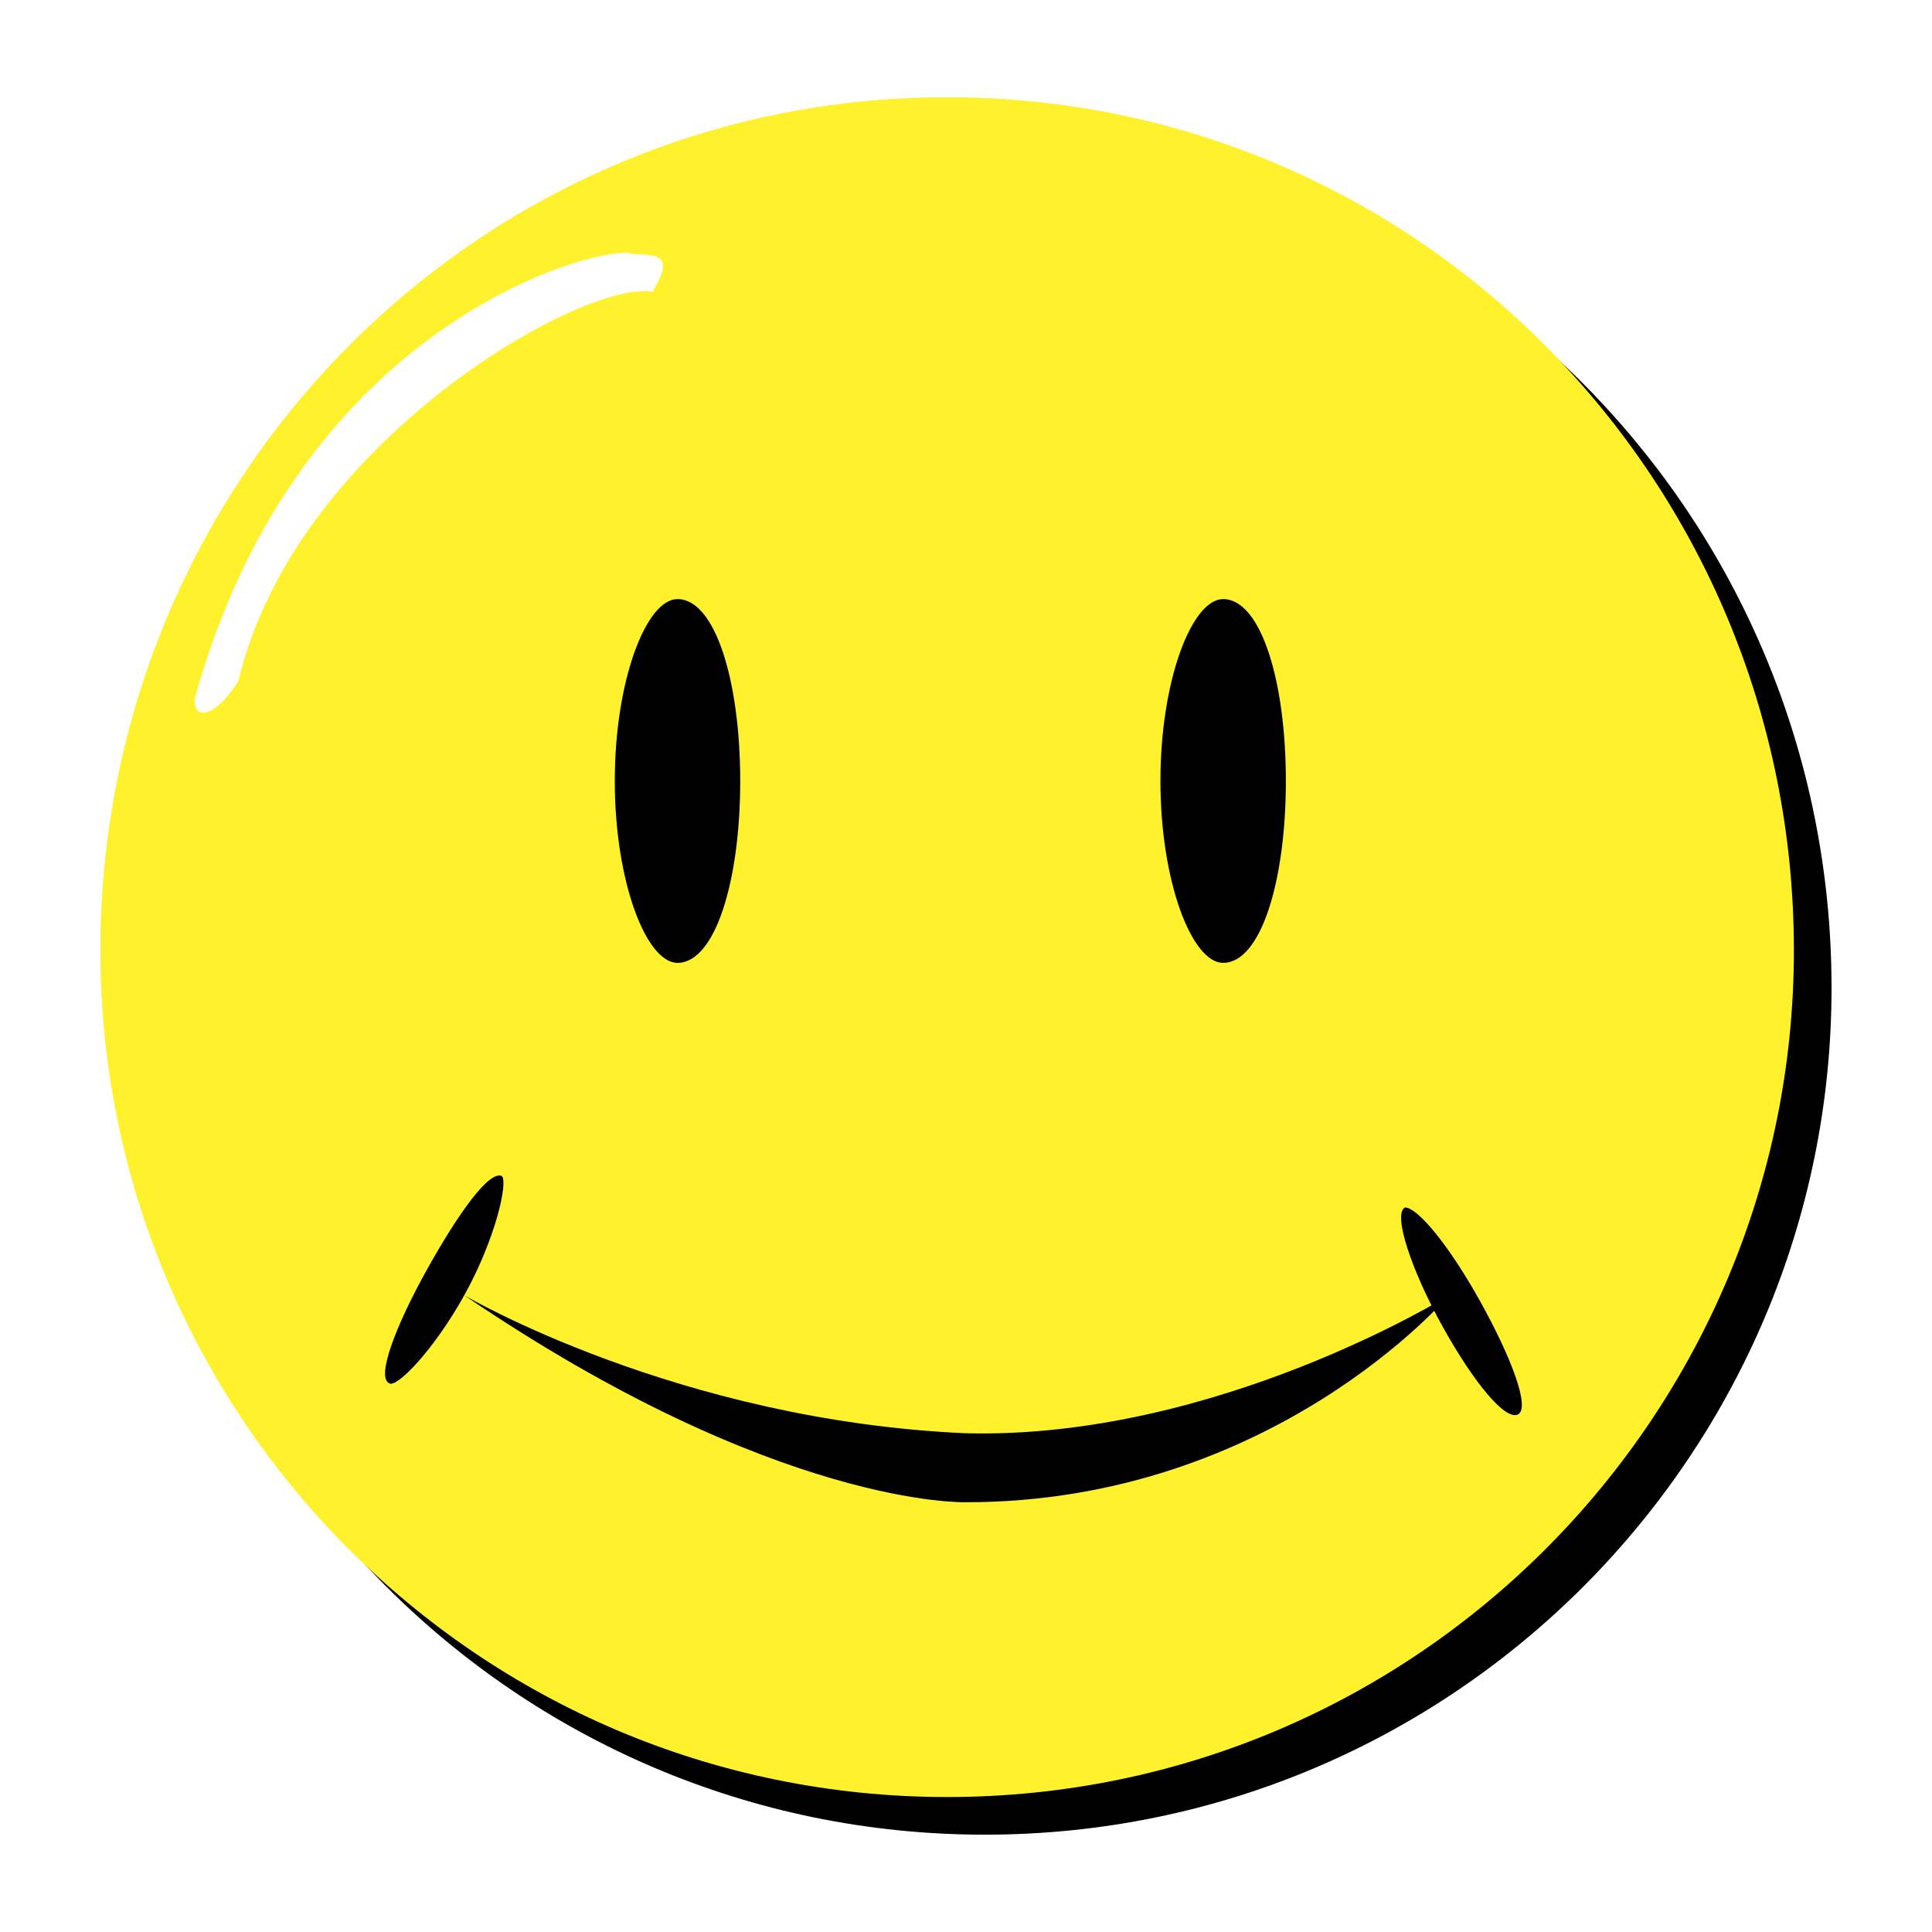
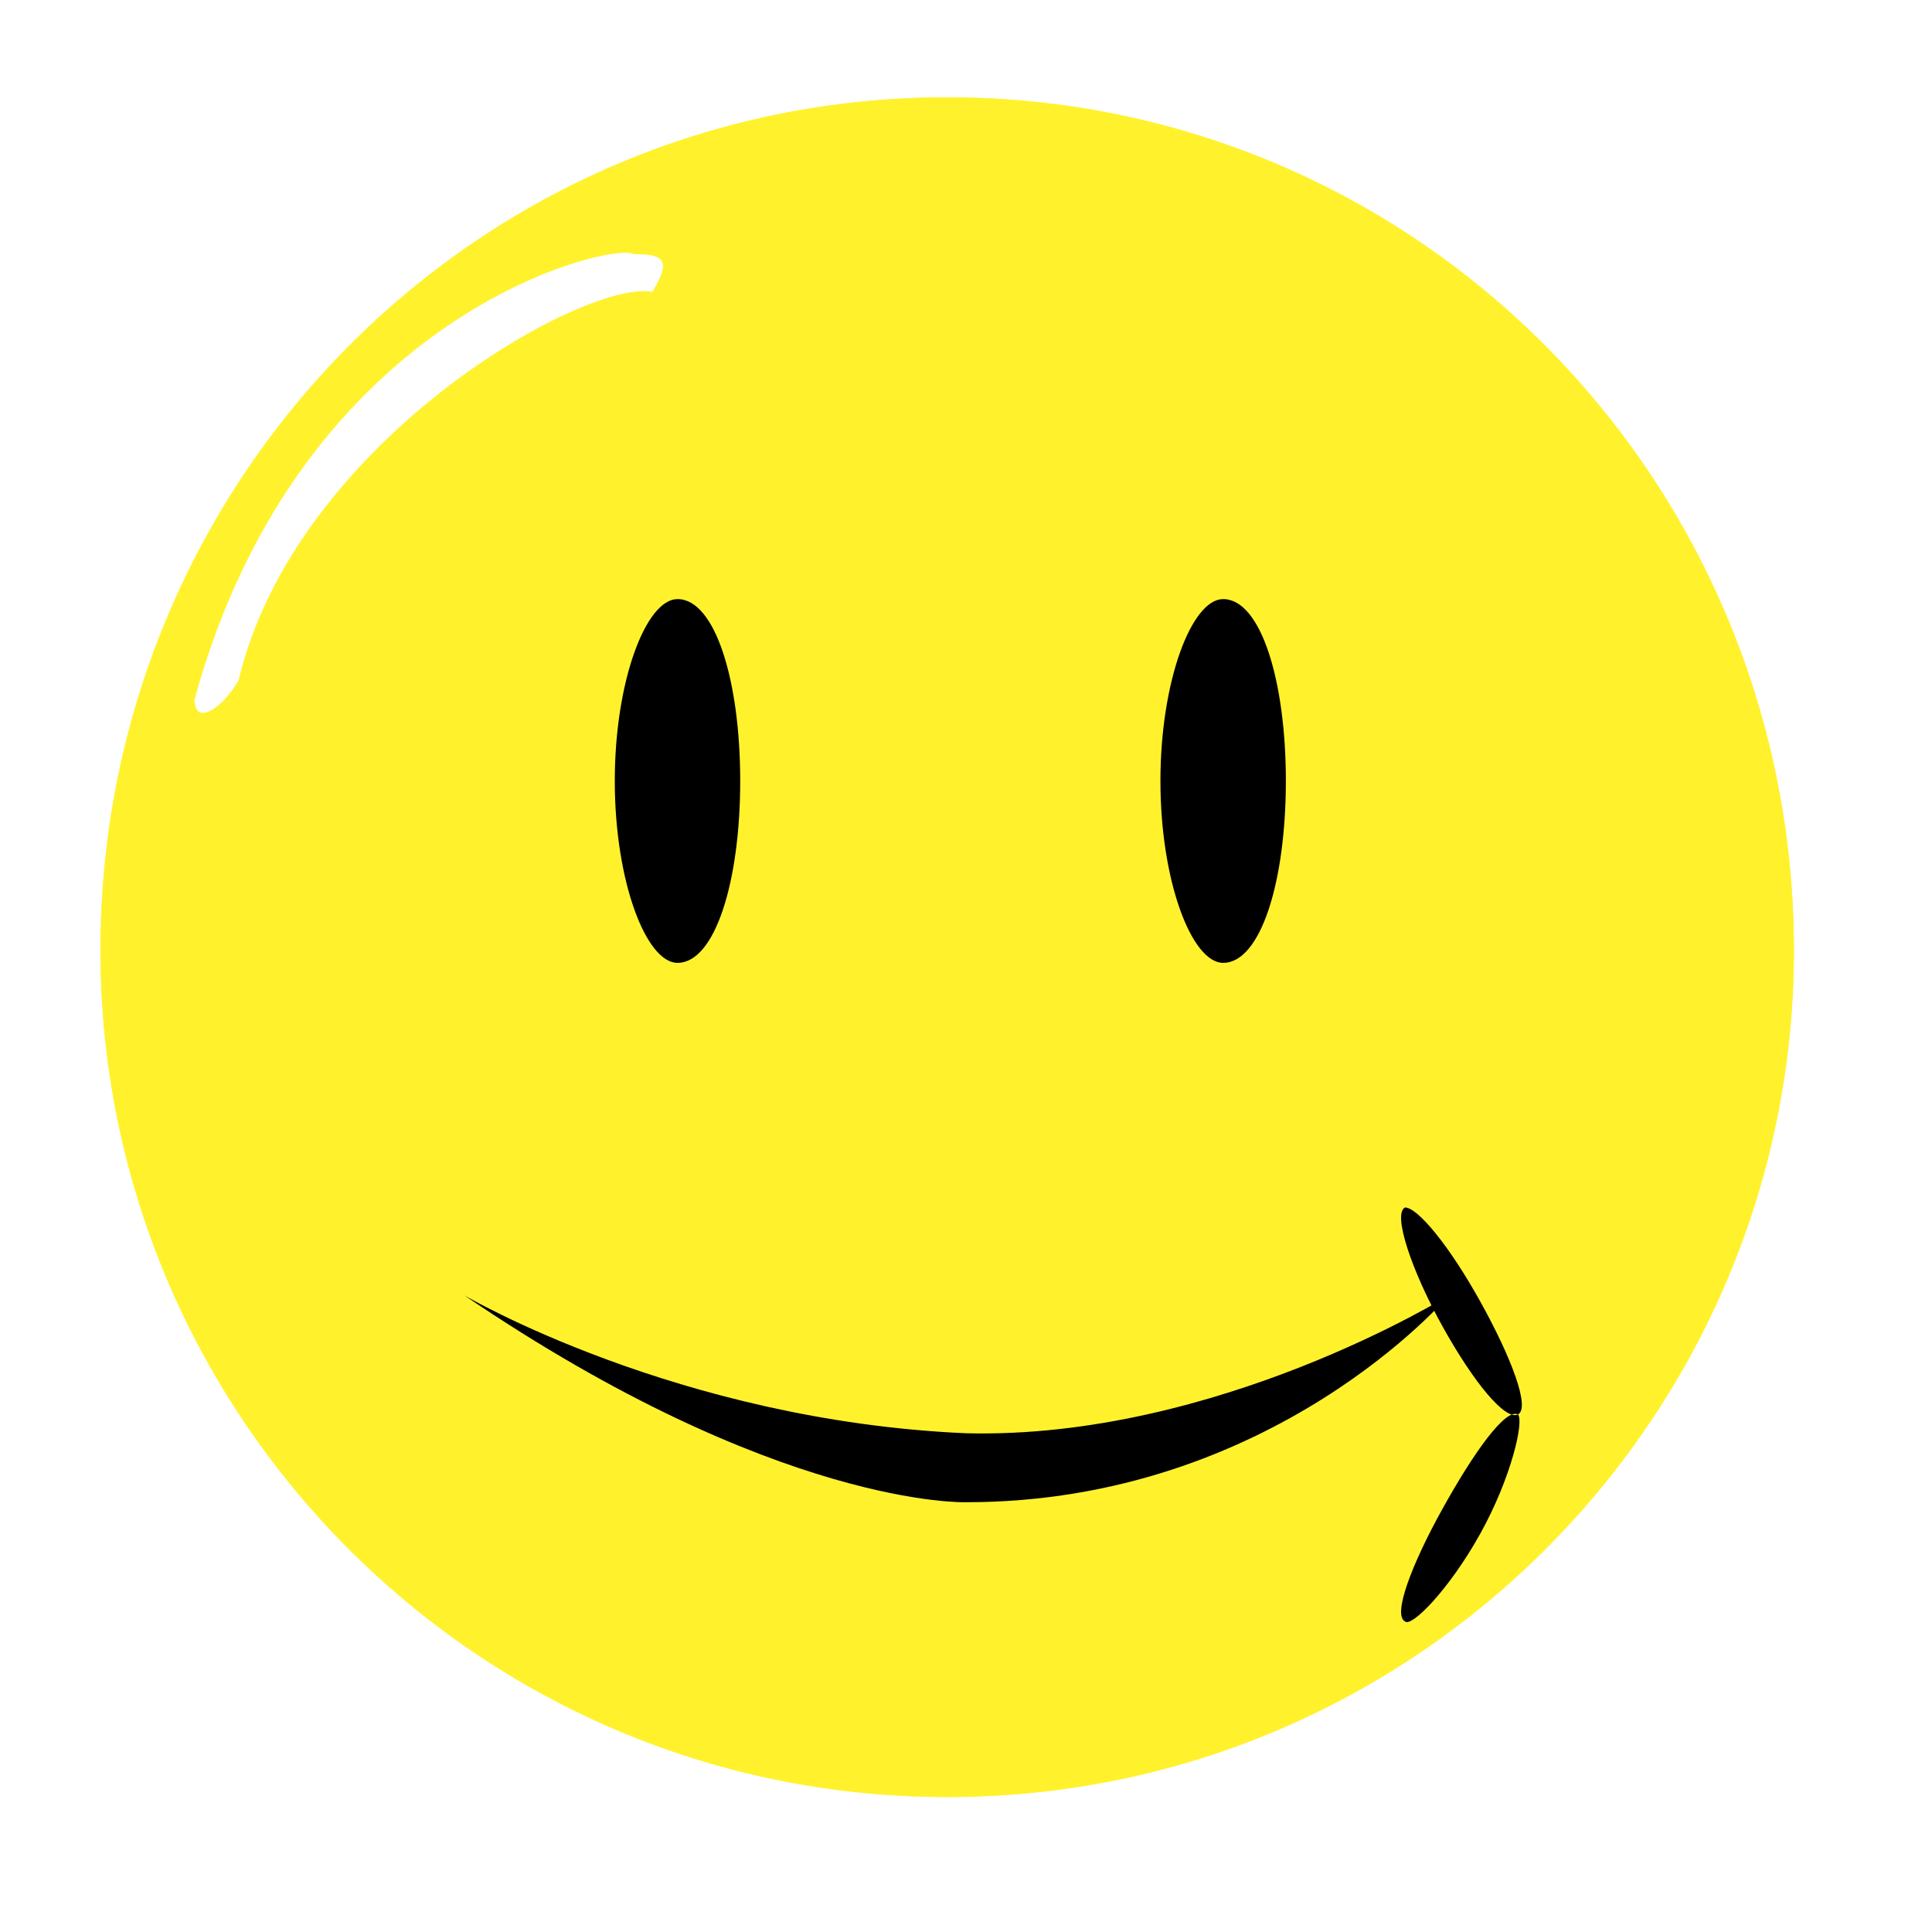
<svg xmlns="http://www.w3.org/2000/svg" width="2500" height="2500" viewBox="0 0 192.756 192.756">
  <g fill-rule="evenodd" clip-rule="evenodd">
    <path fill="#fff" d="M0 0h192.756v192.756H0V0z" />
    <path d="M94.501 179.289c46.931 0 84.476-38.17 84.476-84.475 0-46.931-37.545-85.102-84.476-85.102S10.025 47.883 10.025 94.814c0 46.305 37.545 84.475 84.476 84.475z" fill="#fff22d" />
-     <path d="M98.256 183.045c46.932 0 84.477-38.172 84.477-84.477 0-46.931-37.545-85.102-84.477-85.102S13.779 51.637 13.779 98.568c0 46.305 37.545 84.477 84.477 84.477z" />
    <path d="M94.501 179.289c46.931 0 84.476-38.17 84.476-84.475 0-46.931-37.545-85.102-84.476-85.102S10.025 47.883 10.025 94.814c0 46.305 37.545 84.475 84.476 84.475z" fill="#fff22d" />
    <path d="M19.412 69.784c10.637-38.797 41.925-45.68 43.802-44.428 3.128 0 3.754.626 1.877 3.755-6.883-1.252-35.667 15.018-41.299 38.795-1.878 3.129-4.38 4.381-4.38 1.878z" fill="#fff" />
    <path d="M67.594 96.065c3.754 0 6.257-8.135 6.257-18.147s-2.503-18.146-6.257-18.146c-3.128 0-6.257 8.134-6.257 18.146s3.128 18.147 6.257 18.147zM122.033 96.065c3.756 0 6.258-8.135 6.258-18.147s-2.502-18.146-6.258-18.146c-3.129 0-6.256 8.134-6.256 18.146s3.127 18.147 6.256 18.147zM46.318 129.23s21.275 12.514 50.06 13.766c25.03.627 48.183-13.766 48.183-13.766s-17.521 20.648-48.183 20.648c0 .001-18.772.628-50.06-20.648z" />
-     <path d="M151.443 141.119c1.252-.625-.625-5.631-3.754-11.264-3.129-5.631-6.258-9.385-7.51-9.385-1.25.625.627 6.256 3.756 11.889 3.129 5.631 6.258 9.385 7.508 8.76zM50.073 117.34c.626.627-.626 6.258-3.754 11.891-3.128 5.631-6.883 9.385-7.509 8.76-1.251-.625.625-5.631 3.754-11.264 3.128-5.631 6.258-10.012 7.509-9.387z" />
+     <path d="M151.443 141.119c1.252-.625-.625-5.631-3.754-11.264-3.129-5.631-6.258-9.385-7.51-9.385-1.25.625.627 6.256 3.756 11.889 3.129 5.631 6.258 9.385 7.508 8.76zc.626.627-.626 6.258-3.754 11.891-3.128 5.631-6.883 9.385-7.509 8.76-1.251-.625.625-5.631 3.754-11.264 3.128-5.631 6.258-10.012 7.509-9.387z" />
  </g>
</svg>